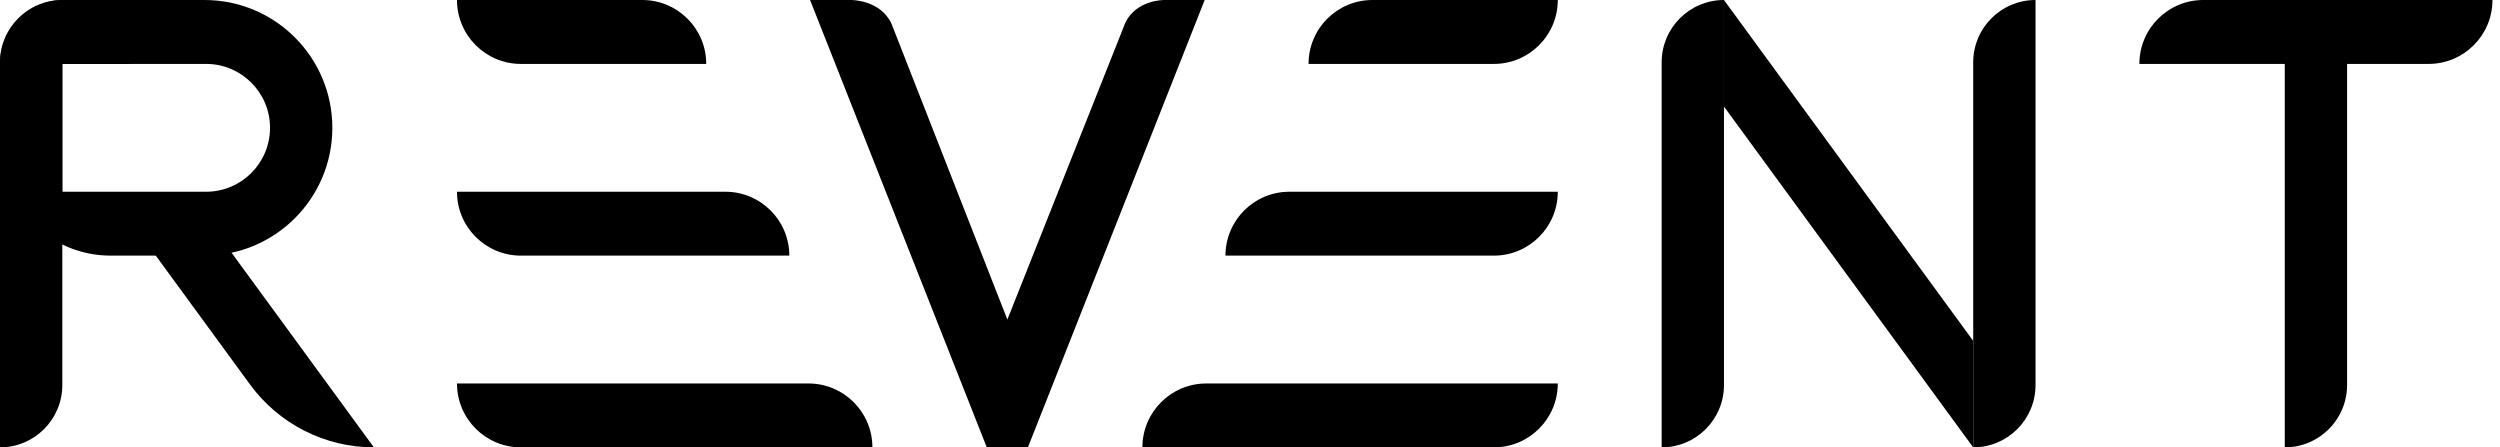
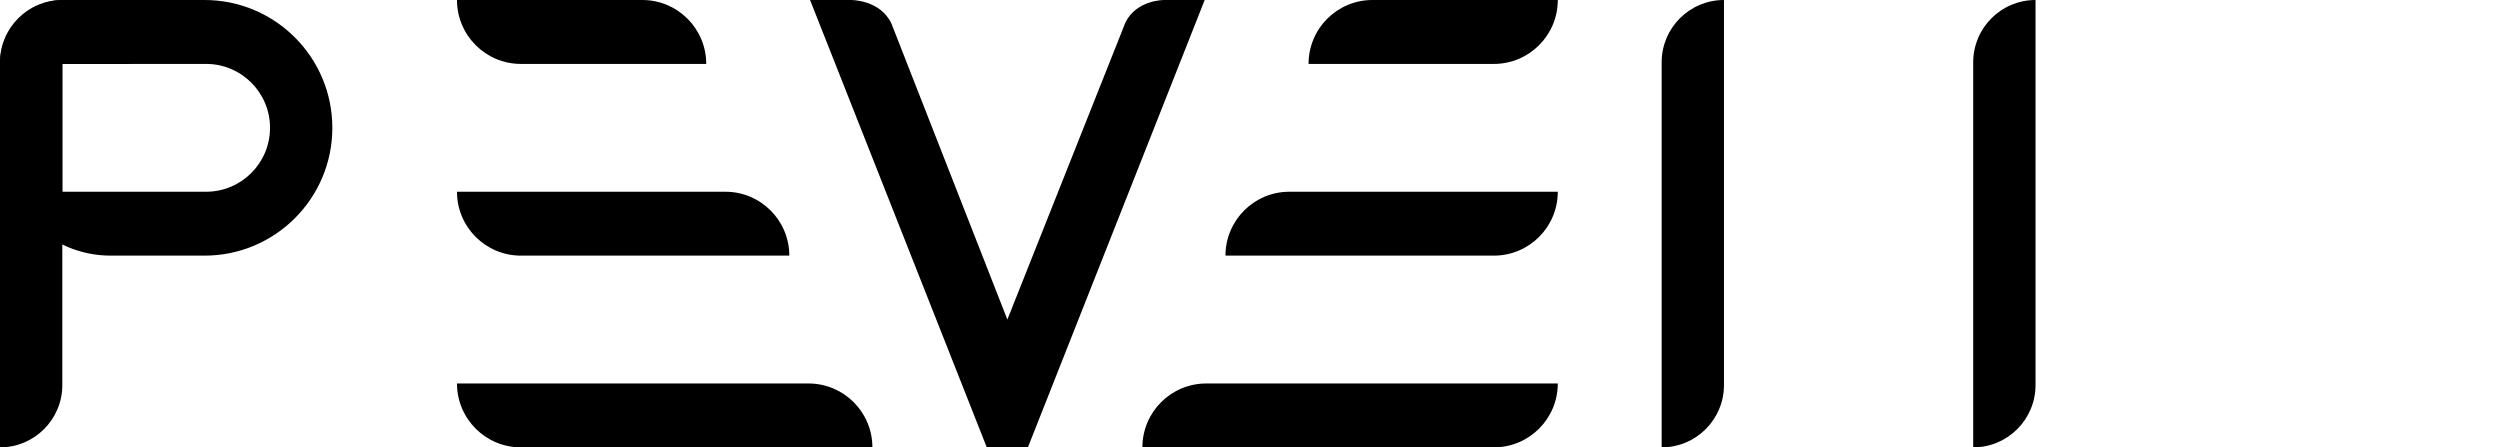
<svg xmlns="http://www.w3.org/2000/svg" width="95px" height="17px" viewBox="0 0 95 17">
  <title>revent</title>
  <g id="Page-1" stroke="none" stroke-width="1" fill="none" fill-rule="evenodd">
    <g id="Artboard" transform="translate(-672, -946)" fill="#000000">
      <g id="revent" transform="translate(672, 946)">
        <path d="M44.244,1.75150935e-05 C44.244,1.75150935e-05 43.171,-0.014 42.757,0.876 L42.726,0.956 L38.28,12.143 L33.897,0.953 L33.884,0.917 C33.461,-0.016 32.34,1.75150935e-05 32.34,1.75150935e-05 L30.782,1.75150935e-05 L31.468,1.735 L37.498,17 L39.06,17 L45.114,1.682 L45.778,1.75150935e-05 L44.244,1.75150935e-05 Z" id="Path" fill-rule="nonzero" />
        <path d="M0,2.429 L4.675,2.429 C6.016,2.429 7.104,1.341 7.104,-2.69625196e-16 L2.429,-2.69625196e-16 C1.087,-2.69625196e-16 0,1.087 0,2.429 Z" id="Path" fill-rule="nonzero" />
        <path d="M59.196,1.75151957e-05 L52.153,1.75151957e-05 C50.812,1.75151957e-05 49.725,1.087 49.725,2.429 L56.768,2.429 C58.109,2.429 59.196,1.341 59.196,1.75151957e-05 Z" id="Path" fill-rule="nonzero" />
        <path d="M17.365,1.75151957e-05 L24.408,1.75151957e-05 C25.749,1.75151957e-05 26.837,1.087 26.837,2.429 L19.794,2.429 C18.453,2.429 17.365,1.341 17.365,1.75151957e-05 Z" id="Path" fill-rule="nonzero" />
        <path d="M17.365,7.286 L27.565,7.286 C28.906,7.286 29.994,8.373 29.994,9.714 L19.794,9.714 C18.453,9.714 17.365,8.627 17.365,7.286 Z" id="Path" fill-rule="nonzero" />
        <path d="M59.196,7.286 L48.996,7.286 C47.655,7.286 46.568,8.373 46.568,9.714 L56.768,9.714 C58.109,9.714 59.196,8.627 59.196,7.286 Z" id="Path" fill-rule="nonzero" />
-         <path d="M94.714,1.75151957e-05 L83.725,1.75151957e-05 C82.384,1.75151957e-05 81.296,1.087 81.296,2.429 L92.286,2.429 C93.627,2.429 94.714,1.341 94.714,1.75151957e-05 Z" id="Path" fill-rule="nonzero" />
        <path d="M63.143,17 L63.143,2.368 C63.143,1.06 64.203,0 65.511,0 L65.511,14.632 C65.511,15.94 64.451,17 63.143,17 Z" id="Path" fill-rule="nonzero" />
        <path d="M0,17 L0,2.368 C0,1.06 1.06,0 2.368,0 L2.368,14.632 C2.368,15.94 1.308,17 0,17 Z" id="Path" fill-rule="nonzero" />
        <path d="M74.982,17 L74.982,2.368 C74.982,1.06 76.042,0 77.35,0 L77.35,14.632 C77.35,15.94 76.29,17 74.982,17 Z" id="Path" fill-rule="nonzero" />
-         <path d="M86.821,17 L86.821,2.368 C86.821,1.06 87.881,0 89.189,0 L89.189,14.632 C89.189,15.94 88.129,17 86.821,17 Z" id="Path" fill-rule="nonzero" />
-         <polygon id="Path" points="74.981 17 65.51 4.048 65.51 1.75151957e-05 74.981 12.952" />
-         <path d="M4.736,8.095 L7.696,8.095 L14.208,17 C12.347,17 10.599,16.112 9.501,14.611 L4.736,8.095 Z" id="Path" fill-rule="nonzero" />
        <path d="M17.365,14.572 L30.722,14.572 C32.064,14.572 33.151,15.659 33.151,17 L19.794,17 C18.453,17 17.365,15.913 17.365,14.572 Z" id="Path" fill-rule="nonzero" />
        <path d="M59.196,14.572 L45.839,14.572 C44.498,14.572 43.411,15.659 43.411,17 L56.768,17 C58.109,17 59.196,15.913 59.196,14.572 Z" id="Path" fill-rule="nonzero" />
        <path d="M4.21,1.75151957e-05 C1.885,1.75151957e-05 0,1.885 0,4.21 L0,5.505 C0,7.83 1.885,9.714 4.21,9.714 L7.771,9.714 C10.454,9.714 12.629,7.54 12.629,4.857 C12.629,2.175 10.454,1.75151957e-05 7.771,1.75151957e-05 L4.21,1.75151957e-05 Z M7.832,2.429 L2.368,2.429 L2.368,7.286 L7.832,7.286 C9.173,7.286 10.261,6.198 10.261,4.857 C10.261,3.516 9.173,2.429 7.832,2.429 Z" id="Shape" />
      </g>
    </g>
  </g>
</svg>